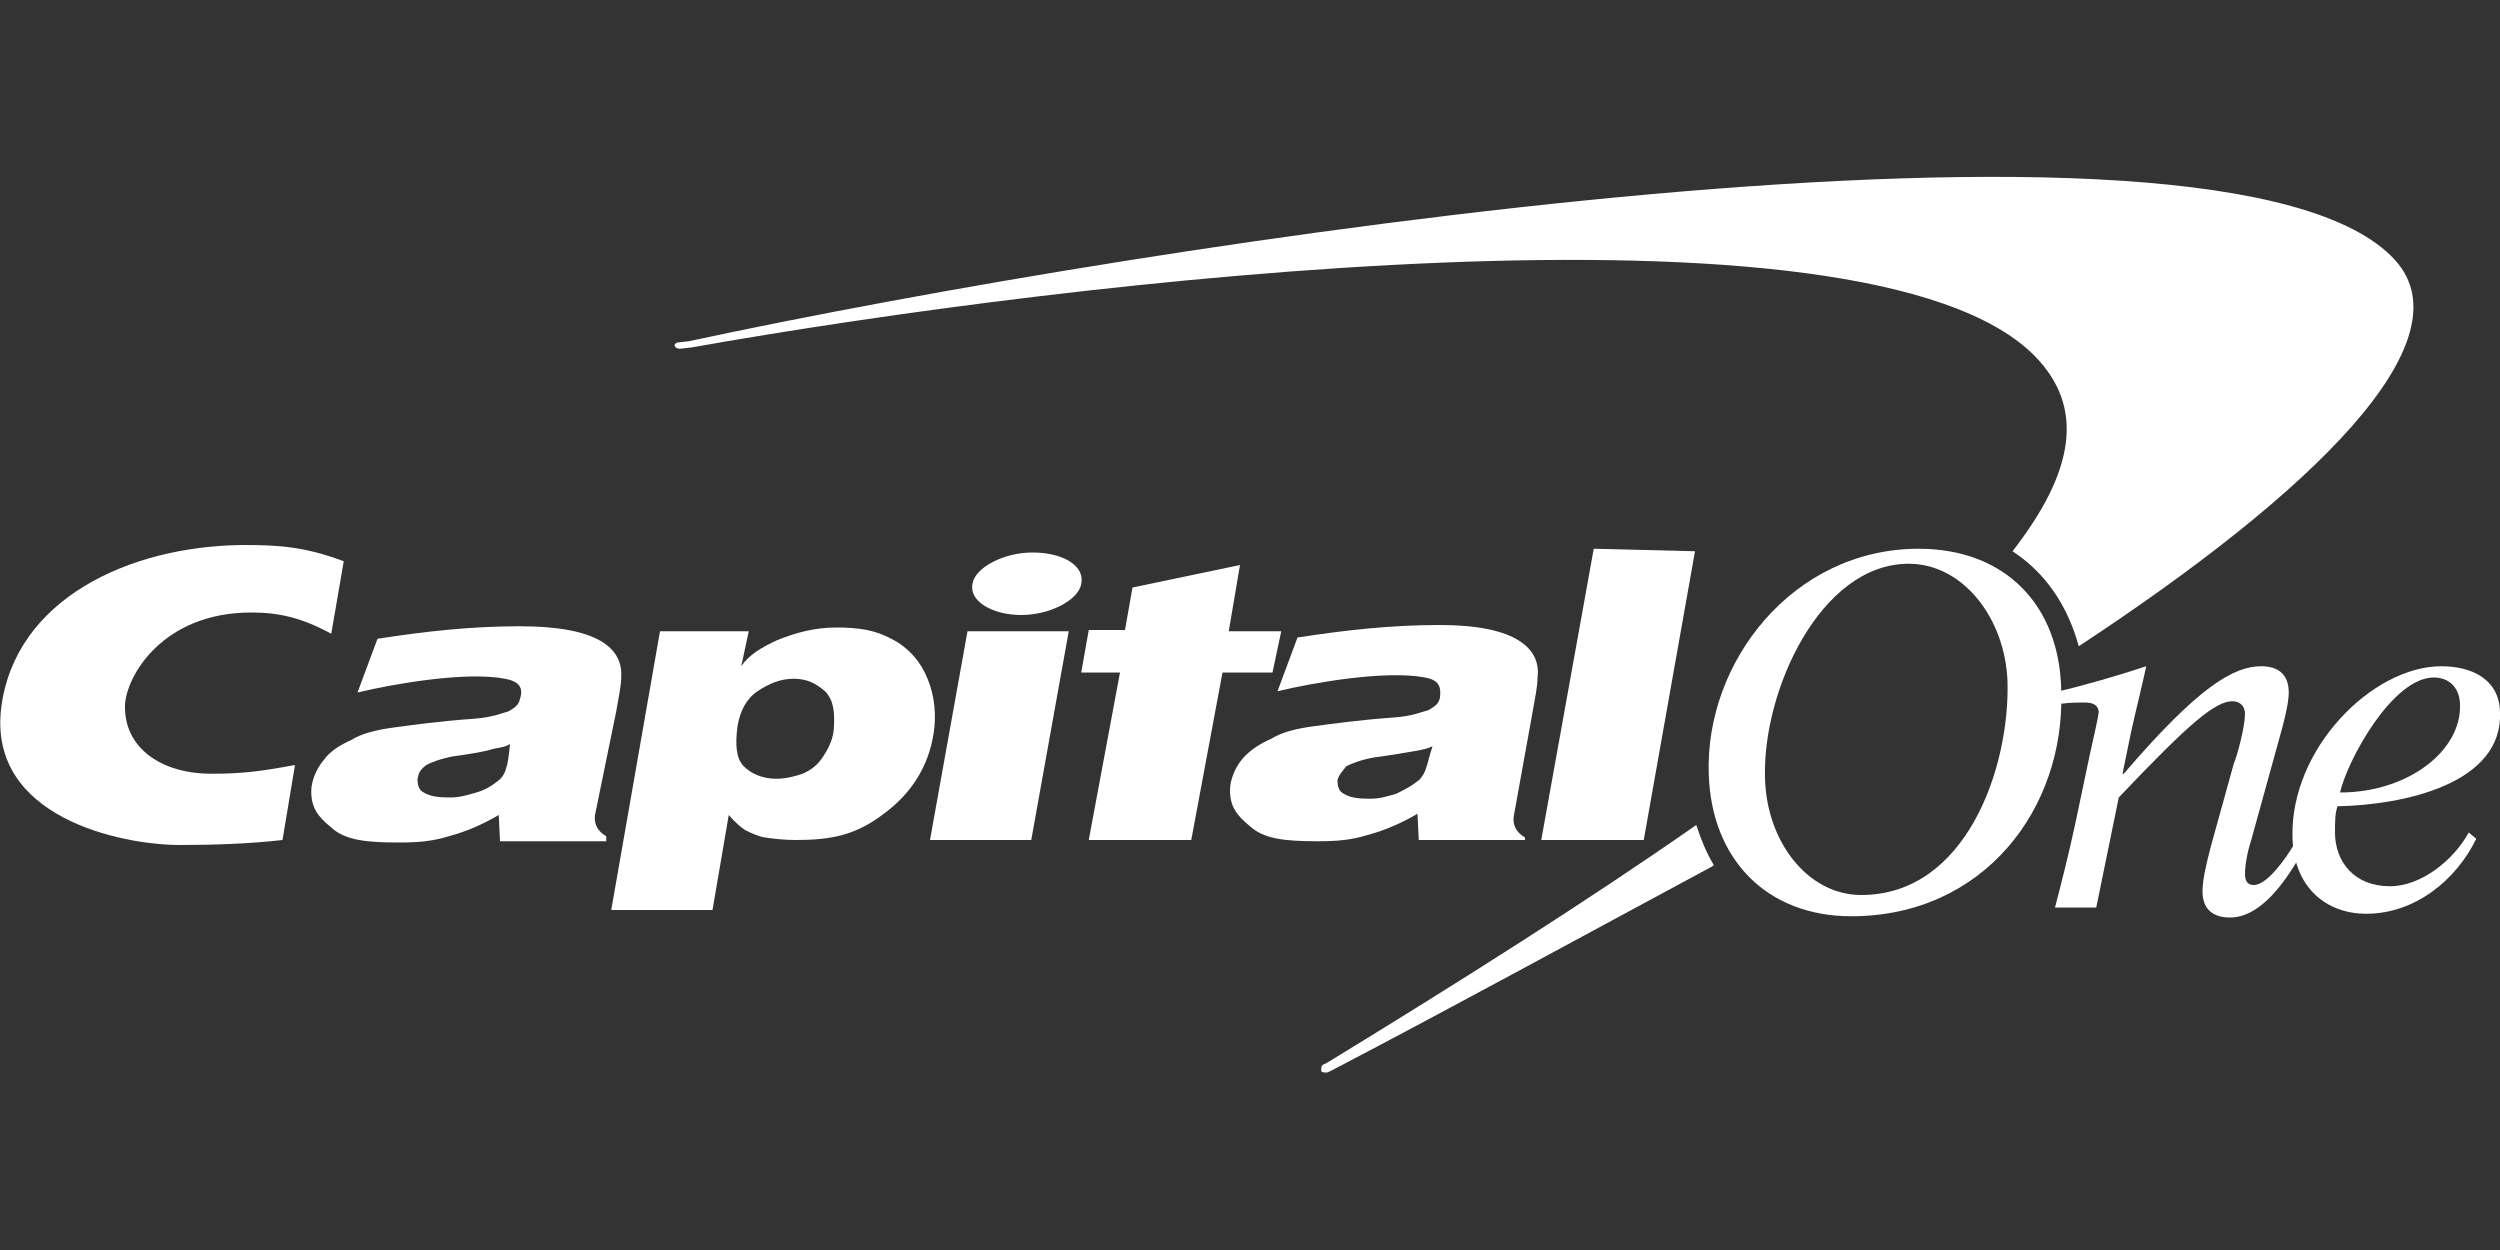
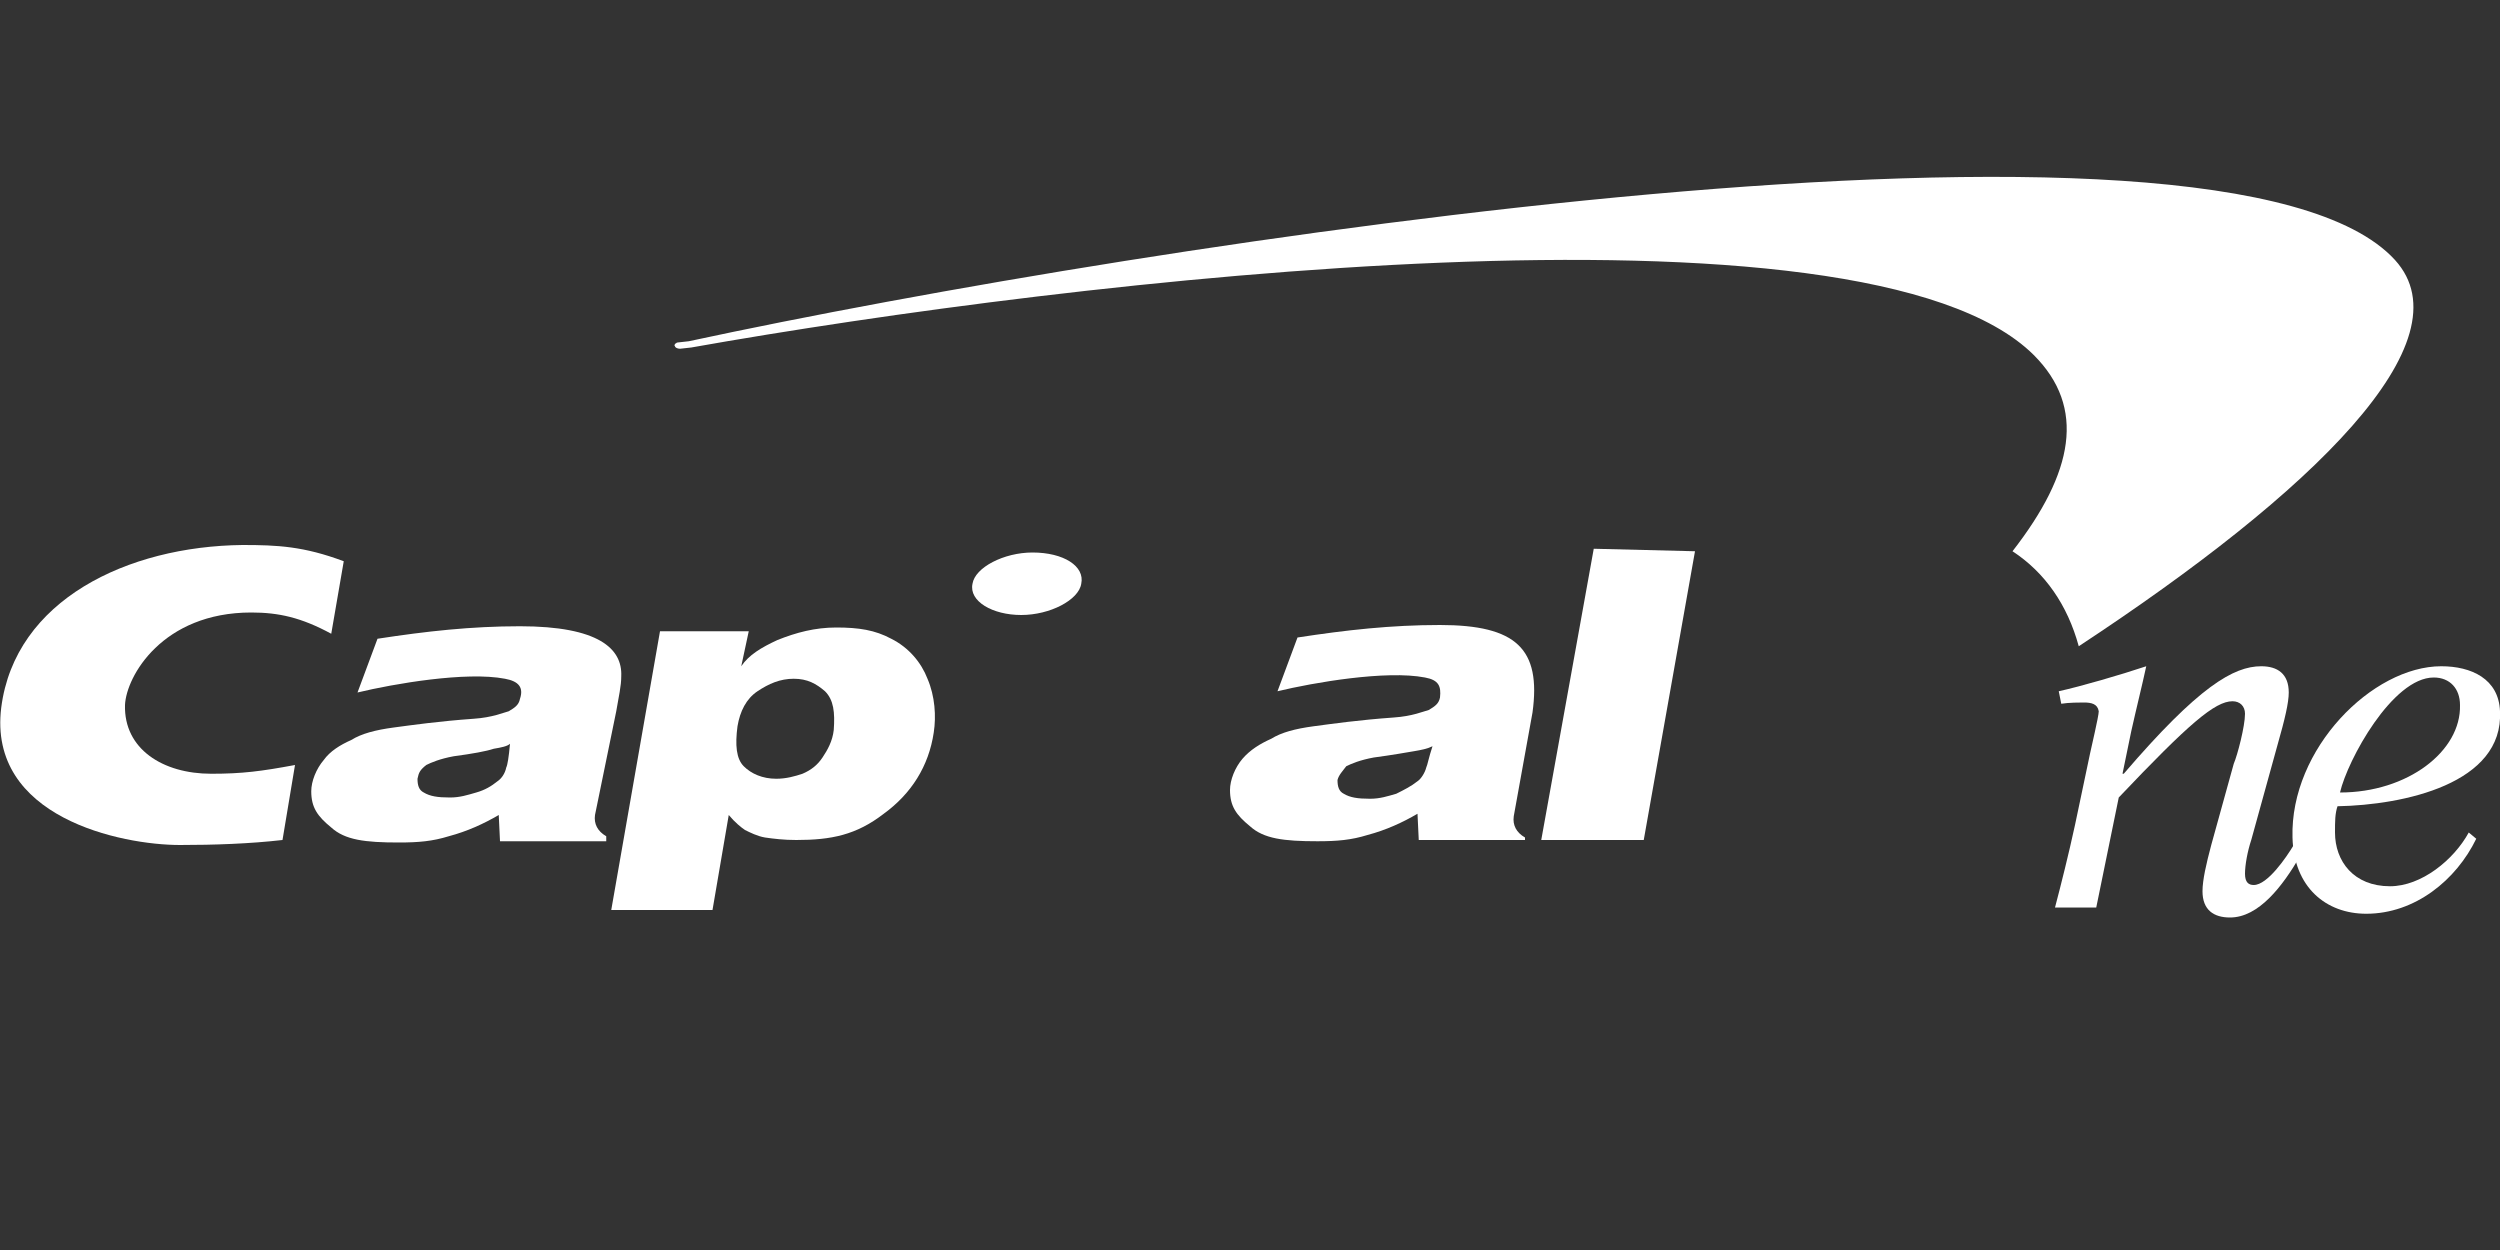
<svg xmlns="http://www.w3.org/2000/svg" version="1.1" id="Layer_1" x="0px" y="0px" viewBox="0 0 200 100" style="enable-background:new 0 0 200 100;" xml:space="preserve">
  <rect x="0" y="0" width="200" height="100" fill="#333333" stroke="none" />
  <style type="text/css">
	.st0{fill:#FFFFFF;}
</style>
  <g>
    <path class="st0" d="M191.6,20.8C178.1,6,91.8,19.4,55.1,27.3l-0.9,0.1c-0.1,0-0.1,0.1-0.2,0.1c0,0.1-0.1,0.1,0,0.2   c0,0.1,0.2,0.2,0.4,0.2l0.9-0.1c30.4-5.4,93.8-12.9,107.4,0.6c4.2,4.2,3.2,9.4-1.7,15.7c2.6,1.7,4.4,4.3,5.3,7.6   C185,39.4,197.5,27.3,191.6,20.8L191.6,20.8z" />
-     <path class="st0" d="M135.7,66C135.7,66.1,135.7,66.1,135.7,66c-8.6,6-18.7,12.4-29.5,19l-0.4,0.2c-0.1,0.1-0.1,0.2-0.1,0.5   c0.1,0.1,0.2,0.1,0.5,0.1l0.4-0.2c9.2-4.8,19.8-10.6,30.4-16.3l0.1-0.1C136.5,68.2,136.1,67.2,135.7,66L135.7,66z" />
    <g>
      <path class="st0" d="M197.5,66.8L197.5,66.8L197.5,66.8z" />
      <path class="st0" d="M191.2,70.9c-2.9,0-4.4-2-4.4-4.3c0-0.9,0-1.5,0.2-2.1c5.3-0.1,13.3-1.8,13-7.6c-0.1-2.6-2.3-3.6-4.7-3.6    c-5.5,0-12.1,6.6-11.9,13.7c0.1,4,2.7,6.1,5.9,6.1c3.9,0,7.2-2.7,8.8-6l-0.6-0.5C196.3,68.8,193.7,70.9,191.2,70.9z M194.7,54.2    c1.3,0,2.1,0.9,2.1,2.2c0.1,3.7-4.2,7-9.6,7C187.8,60.8,191.4,54.2,194.7,54.2z" />
    </g>
    <path class="st0" d="M74.2,54.3c-0.5-1.3-1.5-2.5-2.9-3.2c-1.3-0.7-2.6-0.9-4.4-0.9c-1.7,0-3.2,0.4-4.7,1c-1.3,0.6-2.3,1.2-2.9,2.1   l0.6-2.8h-7.1l-3.9,22.3h8.1l1.3-7.6c0.5,0.6,1,1,1.3,1.2c0.4,0.2,1,0.5,1.6,0.6c0.7,0.1,1.5,0.2,2.5,0.2c2.8,0,4.8-0.4,7-2.1   c2.2-1.6,3.6-3.8,4-6.5C74.9,57.3,74.8,55.7,74.2,54.3z M66.7,58.4c-0.1,0.9-0.5,1.6-0.9,2.2c-0.4,0.6-0.9,1-1.6,1.3   c-0.6,0.2-1.3,0.4-2.1,0.4c-1.1,0-2-0.4-2.6-1s-0.7-1.7-0.5-3.2c0.2-1.2,0.7-2.2,1.6-2.8c0.9-0.6,1.8-1,2.9-1c1.1,0,1.8,0.4,2.5,1   C66.7,56,66.8,57,66.7,58.4z" />
    <polygon class="st0" points="135.6,44.1 131.5,67.2 123.3,67.2 127.5,43.9  " />
-     <path class="st0" d="M90,50.4l0.6-3.4l8.6-1.8l-0.9,5.3h4.2l-0.7,3.3h-4l-2.5,13.4h-8.2l2.5-13.4h-3.1l0.6-3.4L90,50.4L90,50.4z" />
    <path class="st0" d="M23.6,61.2c-2.7,0.5-4.2,0.7-6.7,0.7c-3.9,0-7-2-6.9-5.5C10.1,54.1,13,49,20.1,49c2.2,0,4,0.4,6.4,1.7l1-5.8   c-3.2-1.2-5.3-1.3-8.1-1.3c-9.2,0.1-18.2,4.4-19.3,13C-1,65.4,9.7,67.6,14.4,67.6c2.7,0,5.6-0.1,8.2-0.4L23.6,61.2z" />
-     <path class="st0" d="M115.2,50c-3.9,0-7.5,0.4-11.4,1l-1.6,4.3c2.9-0.7,8.7-1.7,11.8-1.1c1.1,0.2,1.3,0.7,1.2,1.6   c-0.1,0.5-0.4,0.7-0.9,1c-0.4,0.1-1.3,0.5-2.8,0.6c-2.8,0.2-4.9,0.5-6.4,0.7c-1.5,0.2-2.6,0.5-3.4,1c-0.9,0.4-1.7,0.9-2.3,1.6   c-0.6,0.7-1,1.7-1,2.5c0,1.3,0.5,2,1.6,2.9c1.1,1,2.7,1.2,5.4,1.2c1.6,0,2.7-0.1,4-0.5c1.5-0.4,2.8-1,4-1.7l0.1,2.1h8.5V67   c-0.7-0.4-1-1-0.9-1.7l1.5-8.3c0.2-1.2,0.4-2,0.4-2.8l0,0C123.3,51.9,121.3,50,115.2,50z M114.1,61.4c-0.1,0.4-0.4,0.9-0.7,1.1   c-0.5,0.4-1.1,0.7-1.7,1c-0.7,0.2-1.3,0.4-2.1,0.4c-1,0-1.6-0.1-2.1-0.4c-0.4-0.2-0.5-0.6-0.5-1.1c0.1-0.4,0.4-0.7,0.7-1.1   c0.4-0.2,1.1-0.5,2.2-0.7c1.5-0.2,2.6-0.4,3.2-0.5c0.6-0.1,1.1-0.2,1.5-0.4l0,0C114.3,60.6,114.2,61.2,114.1,61.4z" />
+     <path class="st0" d="M115.2,50c-3.9,0-7.5,0.4-11.4,1l-1.6,4.3c2.9-0.7,8.7-1.7,11.8-1.1c1.1,0.2,1.3,0.7,1.2,1.6   c-0.1,0.5-0.4,0.7-0.9,1c-0.4,0.1-1.3,0.5-2.8,0.6c-2.8,0.2-4.9,0.5-6.4,0.7c-1.5,0.2-2.6,0.5-3.4,1c-0.9,0.4-1.7,0.9-2.3,1.6   c-0.6,0.7-1,1.7-1,2.5c0,1.3,0.5,2,1.6,2.9c1.1,1,2.7,1.2,5.4,1.2c1.6,0,2.7-0.1,4-0.5c1.5-0.4,2.8-1,4-1.7l0.1,2.1h8.5V67   c-0.7-0.4-1-1-0.9-1.7l1.5-8.3l0,0C123.3,51.9,121.3,50,115.2,50z M114.1,61.4c-0.1,0.4-0.4,0.9-0.7,1.1   c-0.5,0.4-1.1,0.7-1.7,1c-0.7,0.2-1.3,0.4-2.1,0.4c-1,0-1.6-0.1-2.1-0.4c-0.4-0.2-0.5-0.6-0.5-1.1c0.1-0.4,0.4-0.7,0.7-1.1   c0.4-0.2,1.1-0.5,2.2-0.7c1.5-0.2,2.6-0.4,3.2-0.5c0.6-0.1,1.1-0.2,1.5-0.4l0,0C114.3,60.6,114.2,61.2,114.1,61.4z" />
    <path class="st0" d="M77.8,46.7c0.2-1.3,2.5-2.5,4.8-2.5c2.5,0,4.2,1.1,3.9,2.5c-0.2,1.3-2.5,2.5-4.8,2.5S77.5,48.1,77.8,46.7z" />
-     <polygon class="st0" points="74.4,67.2 77.4,50.5 85.5,50.5 82.5,67.2  " />
    <path class="st0" d="M49.3,56.9c0.2-1.2,0.4-2,0.4-2.8c0.1-2.2-1.8-4-8.1-4c-3.9,0-7.5,0.4-11.4,1l-1.6,4.3   c2.9-0.7,8.7-1.7,11.8-1.1c1.1,0.2,1.5,0.7,1.2,1.6c-0.1,0.5-0.4,0.7-0.9,1c-0.4,0.1-1.3,0.5-2.8,0.6c-2.8,0.2-4.9,0.5-6.4,0.7   c-1.5,0.2-2.6,0.5-3.4,1c-0.9,0.4-1.7,0.9-2.2,1.6c-0.6,0.7-1,1.7-1,2.5c0,1.3,0.5,2,1.6,2.9c1.1,1,2.7,1.2,5.4,1.2   c1.6,0,2.7-0.1,4-0.5c1.5-0.4,2.8-1,4-1.7l0.1,2.1h8.5v-0.4c-0.7-0.4-1-1-0.9-1.7L49.3,56.9z M40.5,61.4c-0.1,0.5-0.4,0.9-0.7,1.1   c-0.5,0.4-1,0.7-1.7,0.9c-0.7,0.2-1.3,0.4-2.1,0.4c-1,0-1.6-0.1-2.1-0.4c-0.4-0.2-0.5-0.6-0.5-1.1c0.1-0.5,0.2-0.7,0.7-1.1   c0.4-0.2,1.1-0.5,2.2-0.7c1.5-0.2,2.6-0.4,3.2-0.6c0.6-0.1,1.1-0.2,1.3-0.4C40.7,60.6,40.6,61.2,40.5,61.4z" />
-     <path class="st0" d="M153.5,43.9c-10.1,0-17.1,9.1-16.8,18c0.2,6.9,4.7,11.4,11.4,11.4c10.6,0,17.1-8.6,16.8-18   C164.8,48.4,160.4,43.9,153.5,43.9z M148.9,71.6c-4.3,0-7.6-4.3-7.7-9.4c-0.2-6.9,4.4-17.1,11.5-17.1c4.3,0,7.7,4.3,7.9,9.4   C160.8,61.4,157.3,71.6,148.9,71.6z" />
    <path class="st0" d="M164.9,56.3c0.6-0.1,1.5-0.1,1.8-0.1c0.6,0,1.1,0.1,1.2,0.7c0,0.4-0.6,2.9-0.7,3.4L166,66   c-0.5,2.3-1.1,4.7-1.6,6.6h3.3l1.8-8.8c5.6-5.9,7.7-7.7,9.1-7.7c0.6,0,1,0.4,1,1c0,1-0.6,3.3-0.9,4l-1.8,6.5   c-0.4,1.5-0.7,2.8-0.7,3.7c0,1.5,0.9,2.1,2.2,2.1c2.3,0,4.2-2.5,5.6-4.9l-0.5-0.9c-0.6,1-2.1,3.2-3.2,3.2c-0.4,0-0.7-0.2-0.7-0.9   c0-0.7,0.2-1.8,0.5-2.7l2.1-7.6c0.6-2.1,0.9-3.4,0.9-4.2c0-1.5-0.9-2.1-2.2-2.1c-2.2,0-5,1.6-11,8.6h-0.1l0.7-3.4   c0.4-1.8,0.9-3.8,1.2-5.2c-2.1,0.7-5.2,1.6-7,2L164.9,56.3z" />
  </g>
</svg>